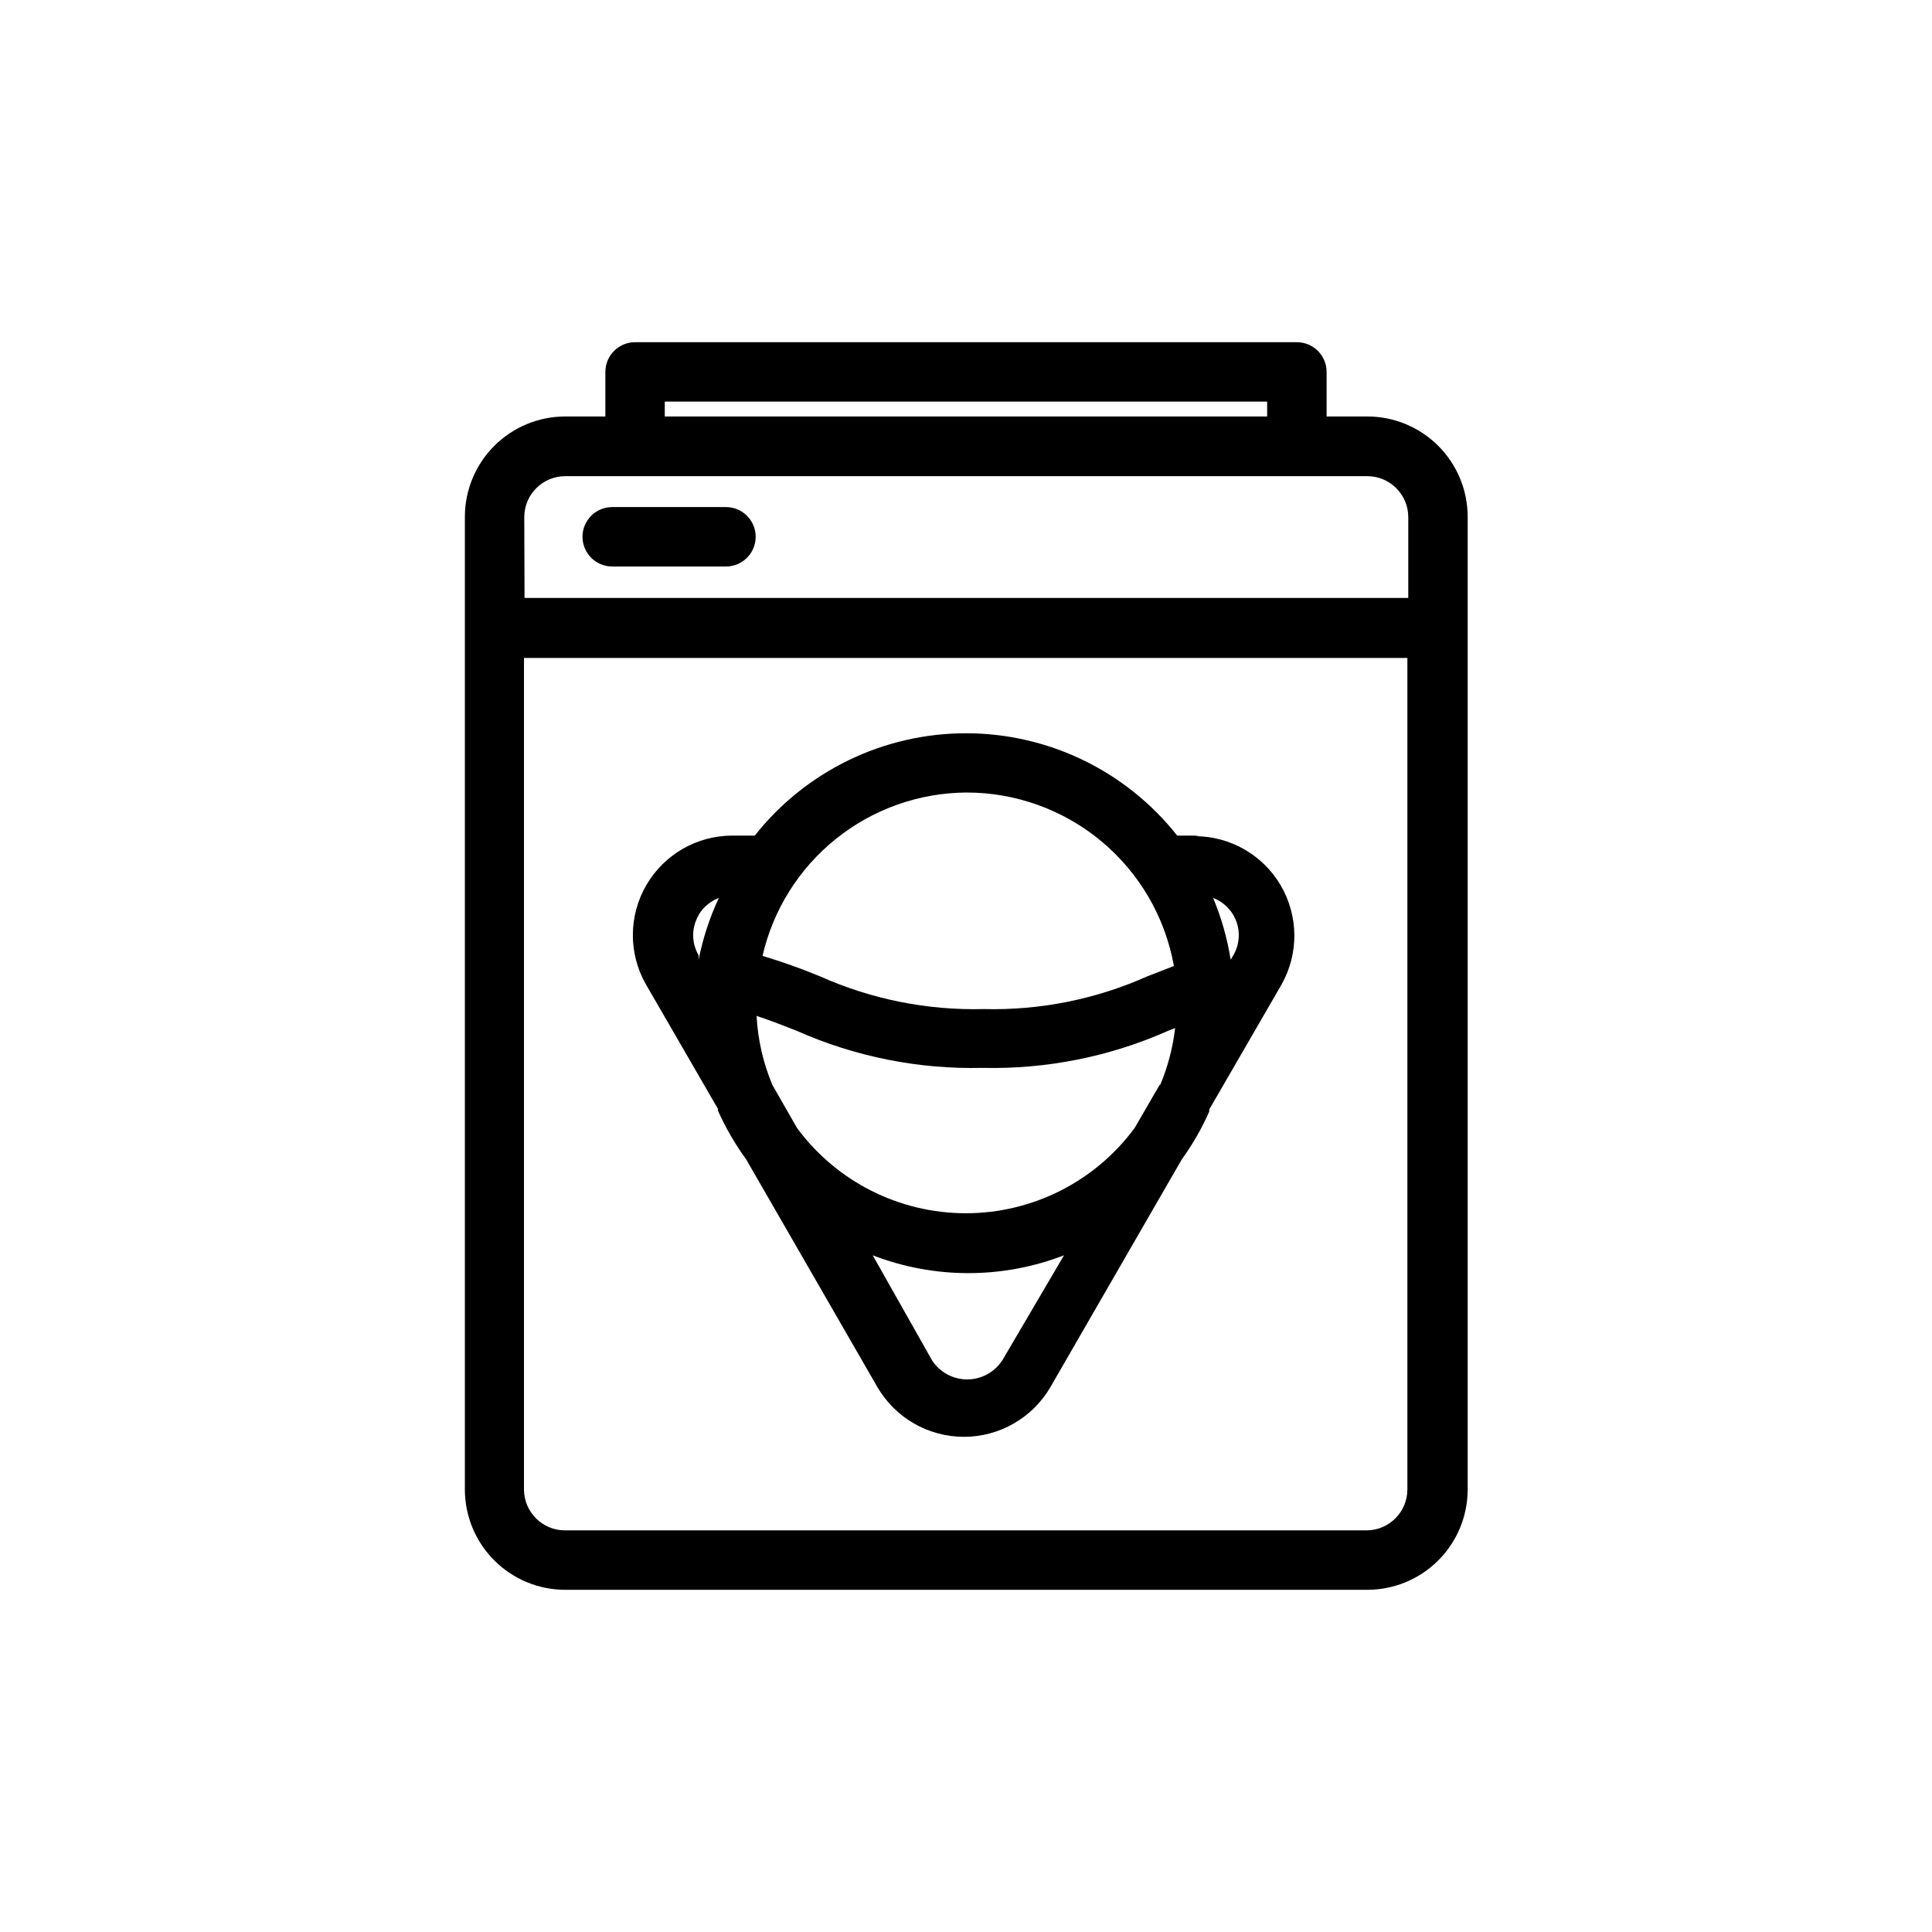
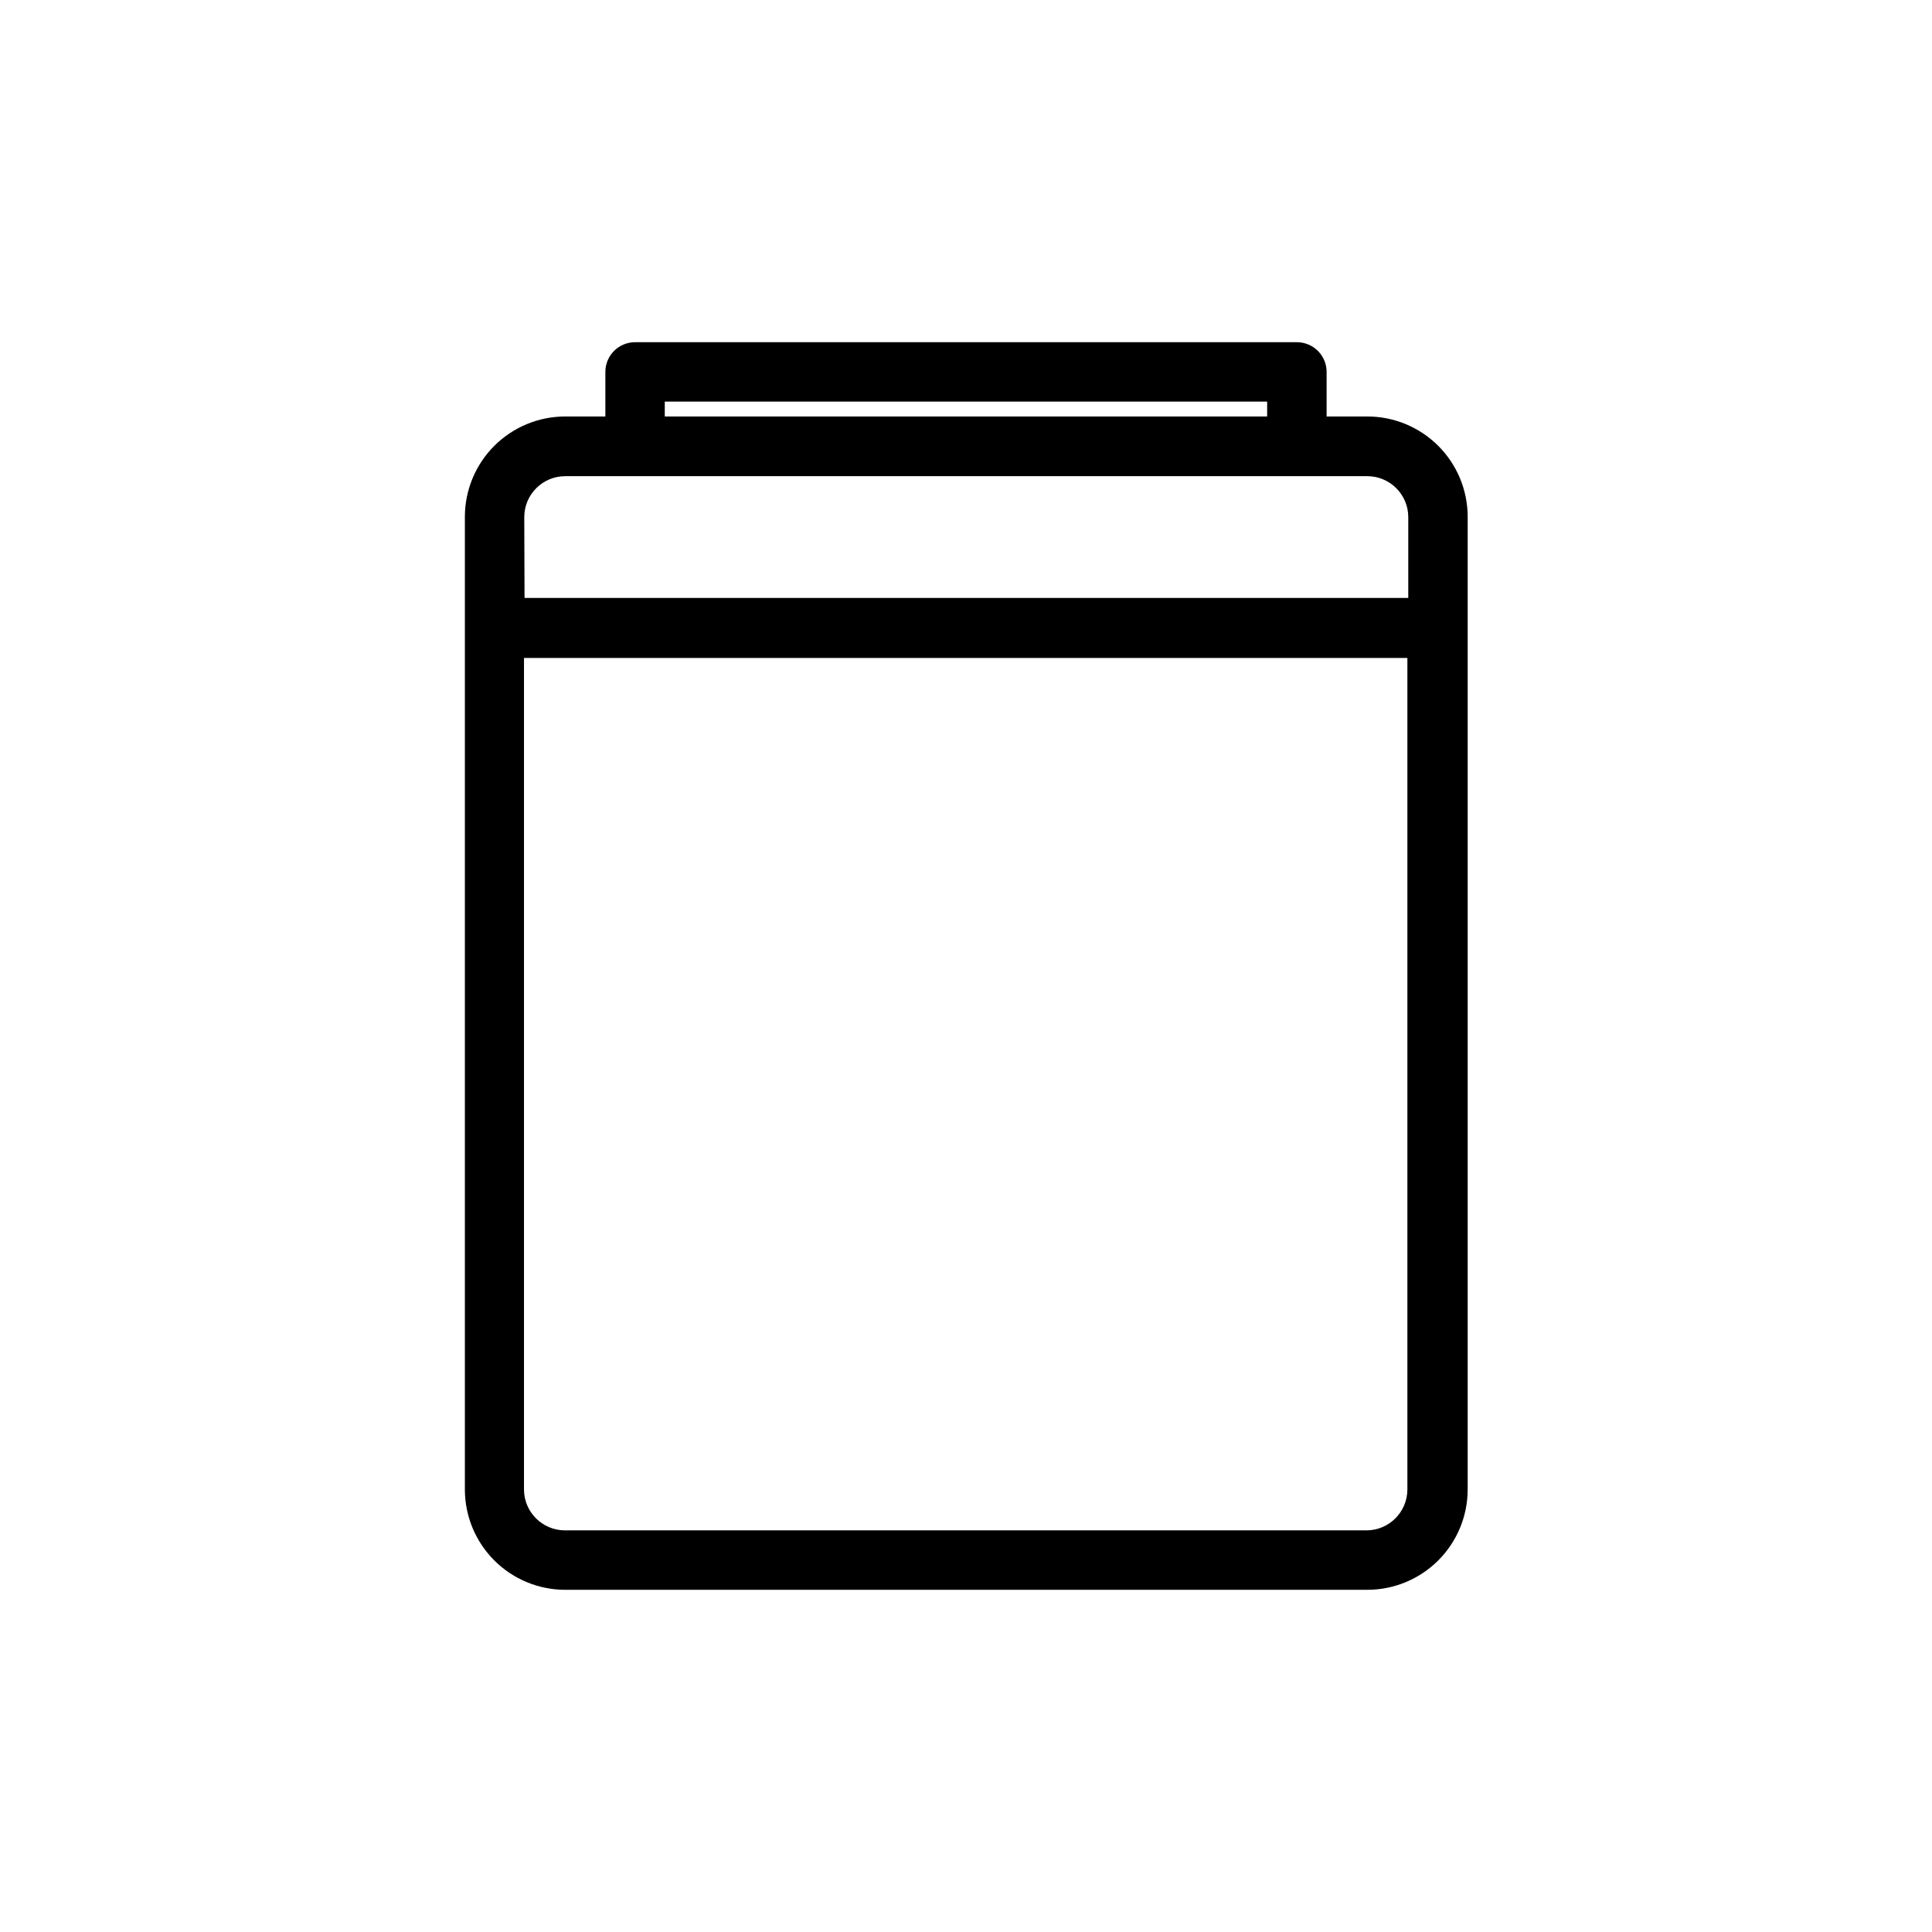
<svg xmlns="http://www.w3.org/2000/svg" fill="#000000" width="800px" height="800px" version="1.1" viewBox="144 144 512 512">
  <g>
    <path d="m506.19 254.37h-10.625v-11.809c0-2.09-0.832-4.09-2.309-5.566-1.477-1.477-3.477-2.305-5.566-2.305h-175.39c-4.348 0-7.871 3.523-7.871 7.871v11.809h-10.629c-7.055 0-13.824 2.801-18.812 7.793-4.992 4.988-7.793 11.758-7.793 18.812v257.81c0.02 7.043 2.832 13.793 7.82 18.766s11.742 7.766 18.785 7.766h212.54c7.047 0 13.801-2.793 18.789-7.766s7.801-11.723 7.82-18.766v-257.81c0-7.082-2.824-13.875-7.848-18.871-5.023-4.992-11.832-7.777-18.918-7.734zm-186.02-3.938h159.64v3.938h-159.64zm-37.234 30.543c0.043-5.969 4.894-10.785 10.863-10.785h212.54c6 0 10.867 4.863 10.867 10.863v21.41l-234.2 0.004zm223.25 268.59h-212.54c-5.938-0.043-10.742-4.848-10.785-10.785v-220.42l234.11 0.004v220.42-0.004c-0.043 5.938-4.848 10.742-10.785 10.785z" />
-     <path d="m461.95 365.44h-5.984c-13.527-17.125-34.148-27.117-55.969-27.117-21.824 0-42.445 9.992-55.973 27.117h-5.984 0.004c-9.375 0.016-18.035 5.004-22.75 13.105s-4.777 18.098-0.16 26.254l19.129 33.062v0.473c2.039 4.551 4.543 8.879 7.481 12.91l34.793 60.379c4.758 8.141 13.477 13.148 22.91 13.148 9.43 0 18.148-5.008 22.906-13.148l34.793-60.301c2.875-3.988 5.328-8.262 7.32-12.754v-0.551l19.129-33.062c4.617-8.156 4.559-18.152-0.156-26.254s-13.375-13.09-22.75-13.105zm-10.629 66.047-6.613 11.414c-10.473 14.223-27.086 22.621-44.75 22.621-17.668 0-34.281-8.398-44.754-22.621l-6.535-11.414c-2.422-5.805-3.832-11.984-4.172-18.266 3.777 1.258 7.242 2.598 10.785 4.016 15.453 6.836 32.227 10.168 49.121 9.762 16.926 0.391 33.727-2.969 49.199-9.84l1.812-0.707v-0.004c-0.594 5.176-1.922 10.238-3.938 15.039zm-51.324-77.461c13.121-0.039 25.84 4.547 35.918 12.953 10.078 8.41 16.871 20.098 19.184 33.02l-7.086 2.754h0.004c-13.633 6.082-28.453 9.039-43.375 8.66-14.898 0.375-29.691-2.582-43.297-8.66-4.996-2.066-10.094-3.879-15.273-5.434 2.812-12.227 9.664-23.148 19.449-31.004 9.785-7.856 21.93-12.184 34.477-12.289zm-70.848 32.434-0.004-0.004c1.227-2.059 3.113-3.641 5.356-4.484-2.445 5.219-4.242 10.719-5.356 16.371v-1.18c-1.93-3.277-1.93-7.348 0-10.625zm80.453 118.08-0.004-0.004c-2.051 3.133-5.543 5.023-9.289 5.023s-7.238-1.891-9.289-5.023l-15.742-27.867c16.312 6.297 34.383 6.297 50.695 0zm61.242-107.38-0.707 1.18h-0.004c-0.883-5.625-2.441-11.121-4.644-16.371 2.902 1.102 5.172 3.426 6.203 6.356 1.031 2.926 0.719 6.16-0.848 8.836z" />
-     <path d="m336.31 278.38h-30.07c-4.348 0-7.871 3.523-7.871 7.871s3.523 7.875 7.871 7.875h30.148c4.348 0 7.875-3.527 7.875-7.875s-3.527-7.871-7.875-7.871z" />
  </g>
</svg>